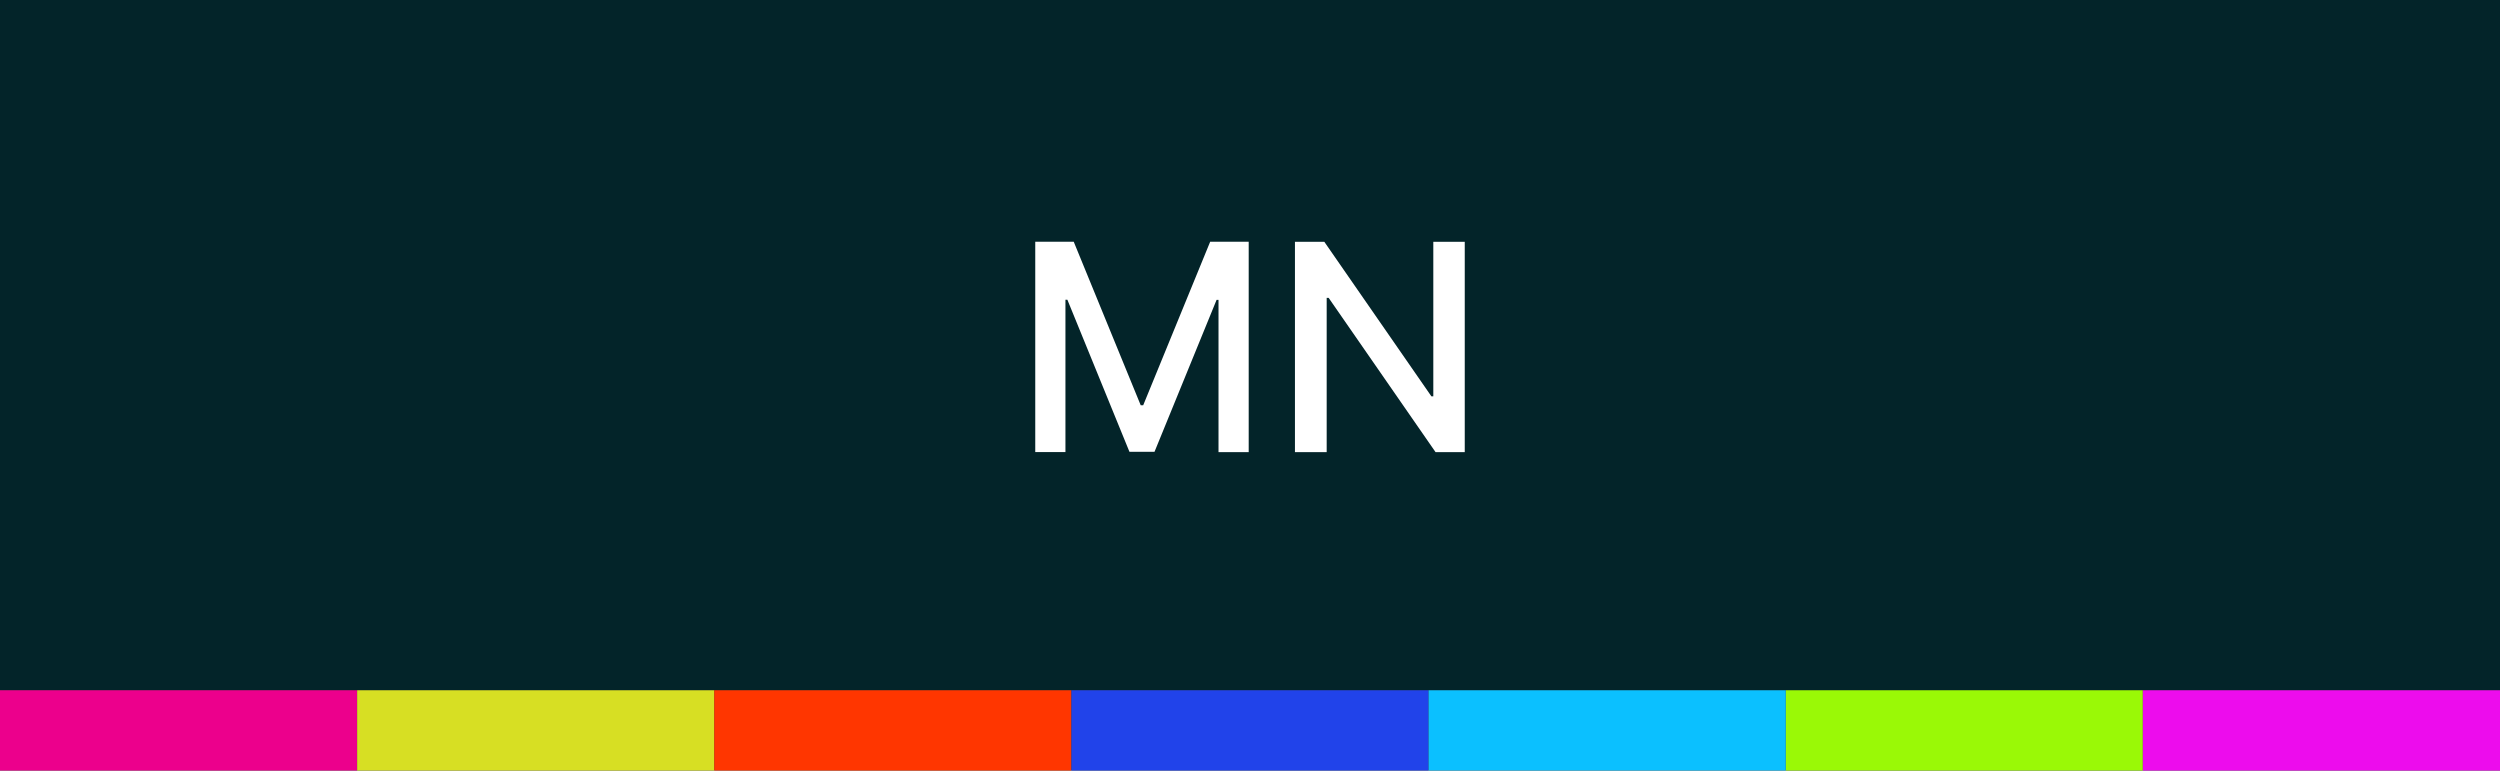
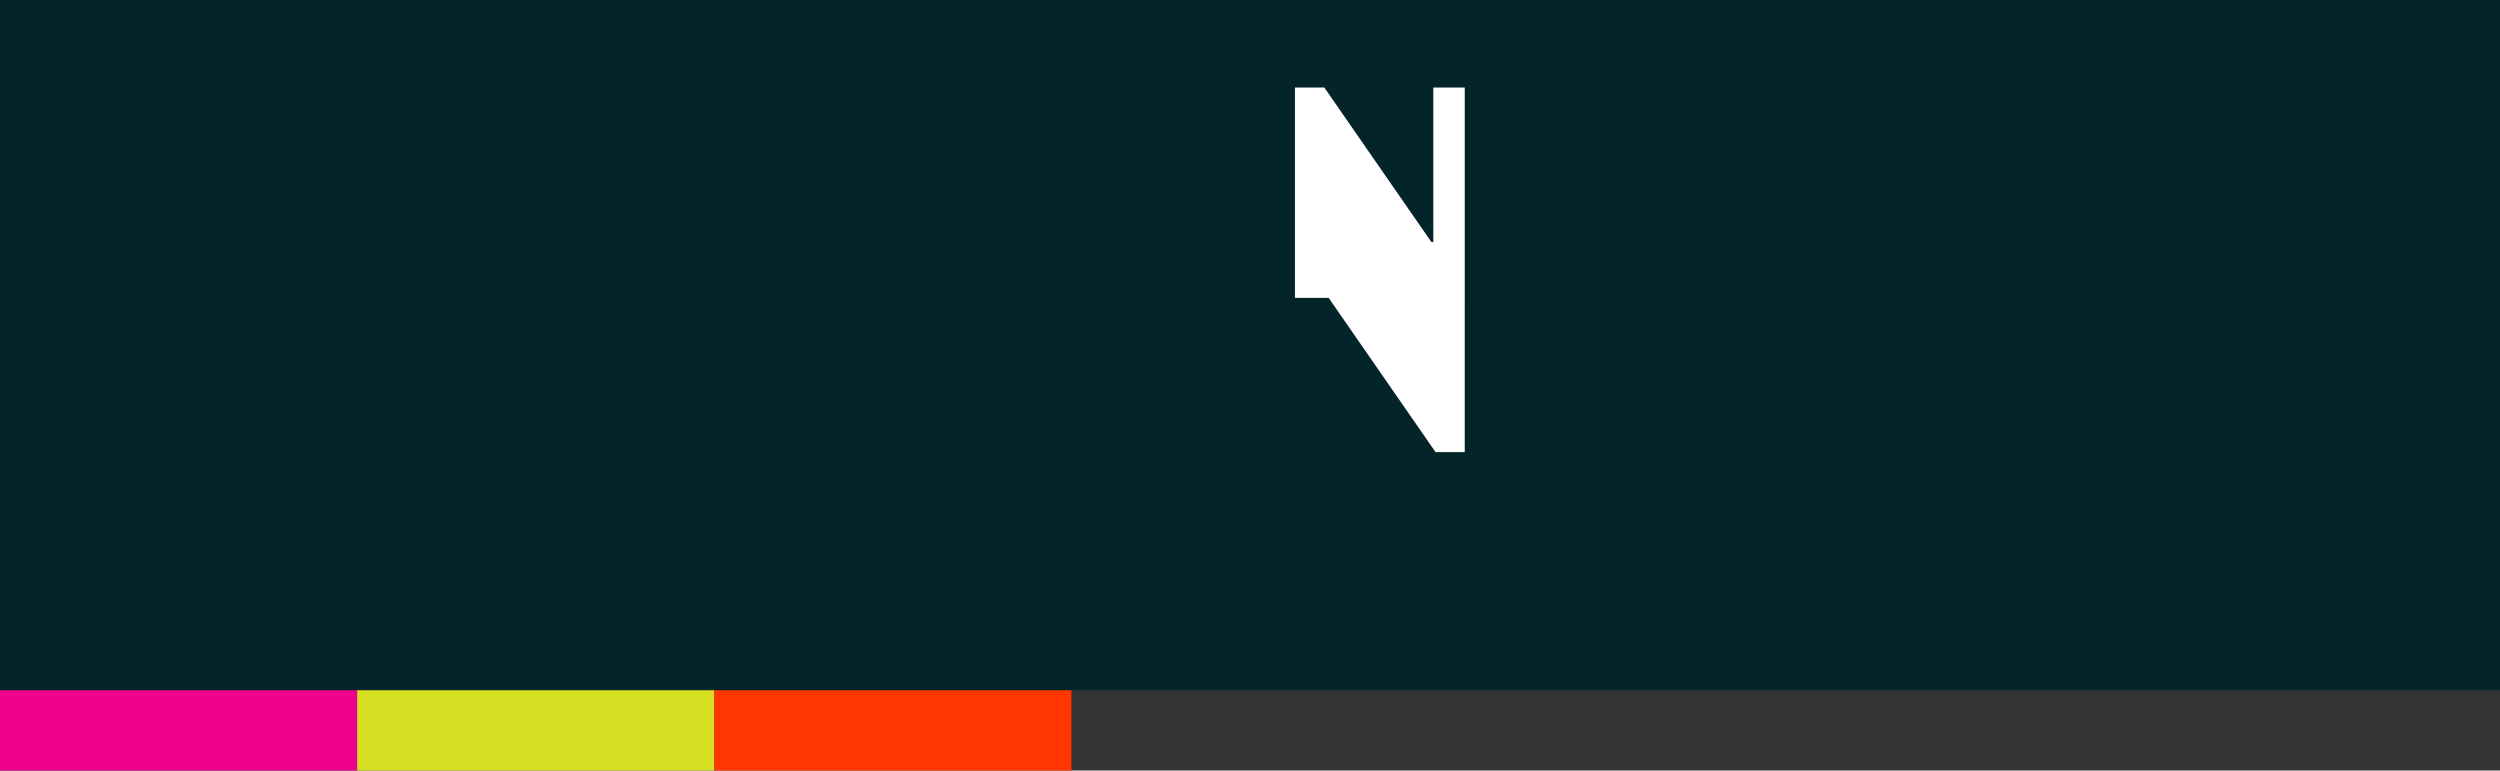
<svg xmlns="http://www.w3.org/2000/svg" version="1.1" viewBox="0 0 518.4 159.78">
  <rect x="0" y="0" width="518.4" height="159.78" fill="#333333" stroke="none" />
  <defs>
    <style>
      .cls-1 {
        fill: #d7df23;
      }

      .cls-1, .cls-2, .cls-3, .cls-4, .cls-5, .cls-6, .cls-7, .cls-8, .cls-9 {
        stroke-width: 0px;
      }

      .cls-2 {
        fill: #022429;
        mix-blend-mode: multiply;
        opacity: .95;
      }

      .cls-3 {
        fill: #9af906;
      }

      .cls-4 {
        fill: #ed0ced;
      }

      .cls-5 {
        fill: #ec008c;
      }

      .cls-6 {
        fill: #ff3600;
      }

      .cls-7 {
        fill: #0bc0ff;
      }

      .cls-10 {
        isolation: isolate;
      }

      .cls-8 {
        fill: #fff;
      }

      .cls-9 {
        fill: #2143ea;
      }
    </style>
  </defs>
  <g class="cls-10">
    <g id="Layer_1" data-name="Layer 1">
      <g>
        <rect class="cls-2" width="518.4" height="143.13" />
        <g>
-           <path class="cls-8" d="M222.65,50.13l13.89,33.91h.51l13.89-33.91h7.99v43.62h-6.26v-31.57h-.4l-12.87,31.5h-5.2l-12.87-31.53h-.4v31.59h-6.26v-43.62h7.99Z" />
-           <path class="cls-8" d="M303.73,93.76h-6.05l-22.17-31.99h-.41v31.99h-6.58v-43.62h6.09l22.2,32.04h.4v-32.04h6.52v43.62Z" />
+           <path class="cls-8" d="M303.73,93.76h-6.05l-22.17-31.99h-.41h-6.58v-43.62h6.09l22.2,32.04h.4v-32.04h6.52v43.62Z" />
        </g>
        <g>
          <rect class="cls-5" y="143.13" width="74.06" height="16.65" />
          <rect class="cls-1" x="74.06" y="143.13" width="74.06" height="16.65" />
-           <rect class="cls-3" x="370.28" y="143.13" width="74.06" height="16.65" />
-           <rect class="cls-4" x="444.34" y="143.13" width="74.06" height="16.65" />
          <rect class="cls-6" x="148.11" y="143.13" width="74.06" height="16.65" />
-           <rect class="cls-9" x="222.17" y="143.13" width="74.06" height="16.65" />
-           <rect class="cls-7" x="296.23" y="143.13" width="74.06" height="16.65" />
        </g>
      </g>
    </g>
  </g>
</svg>